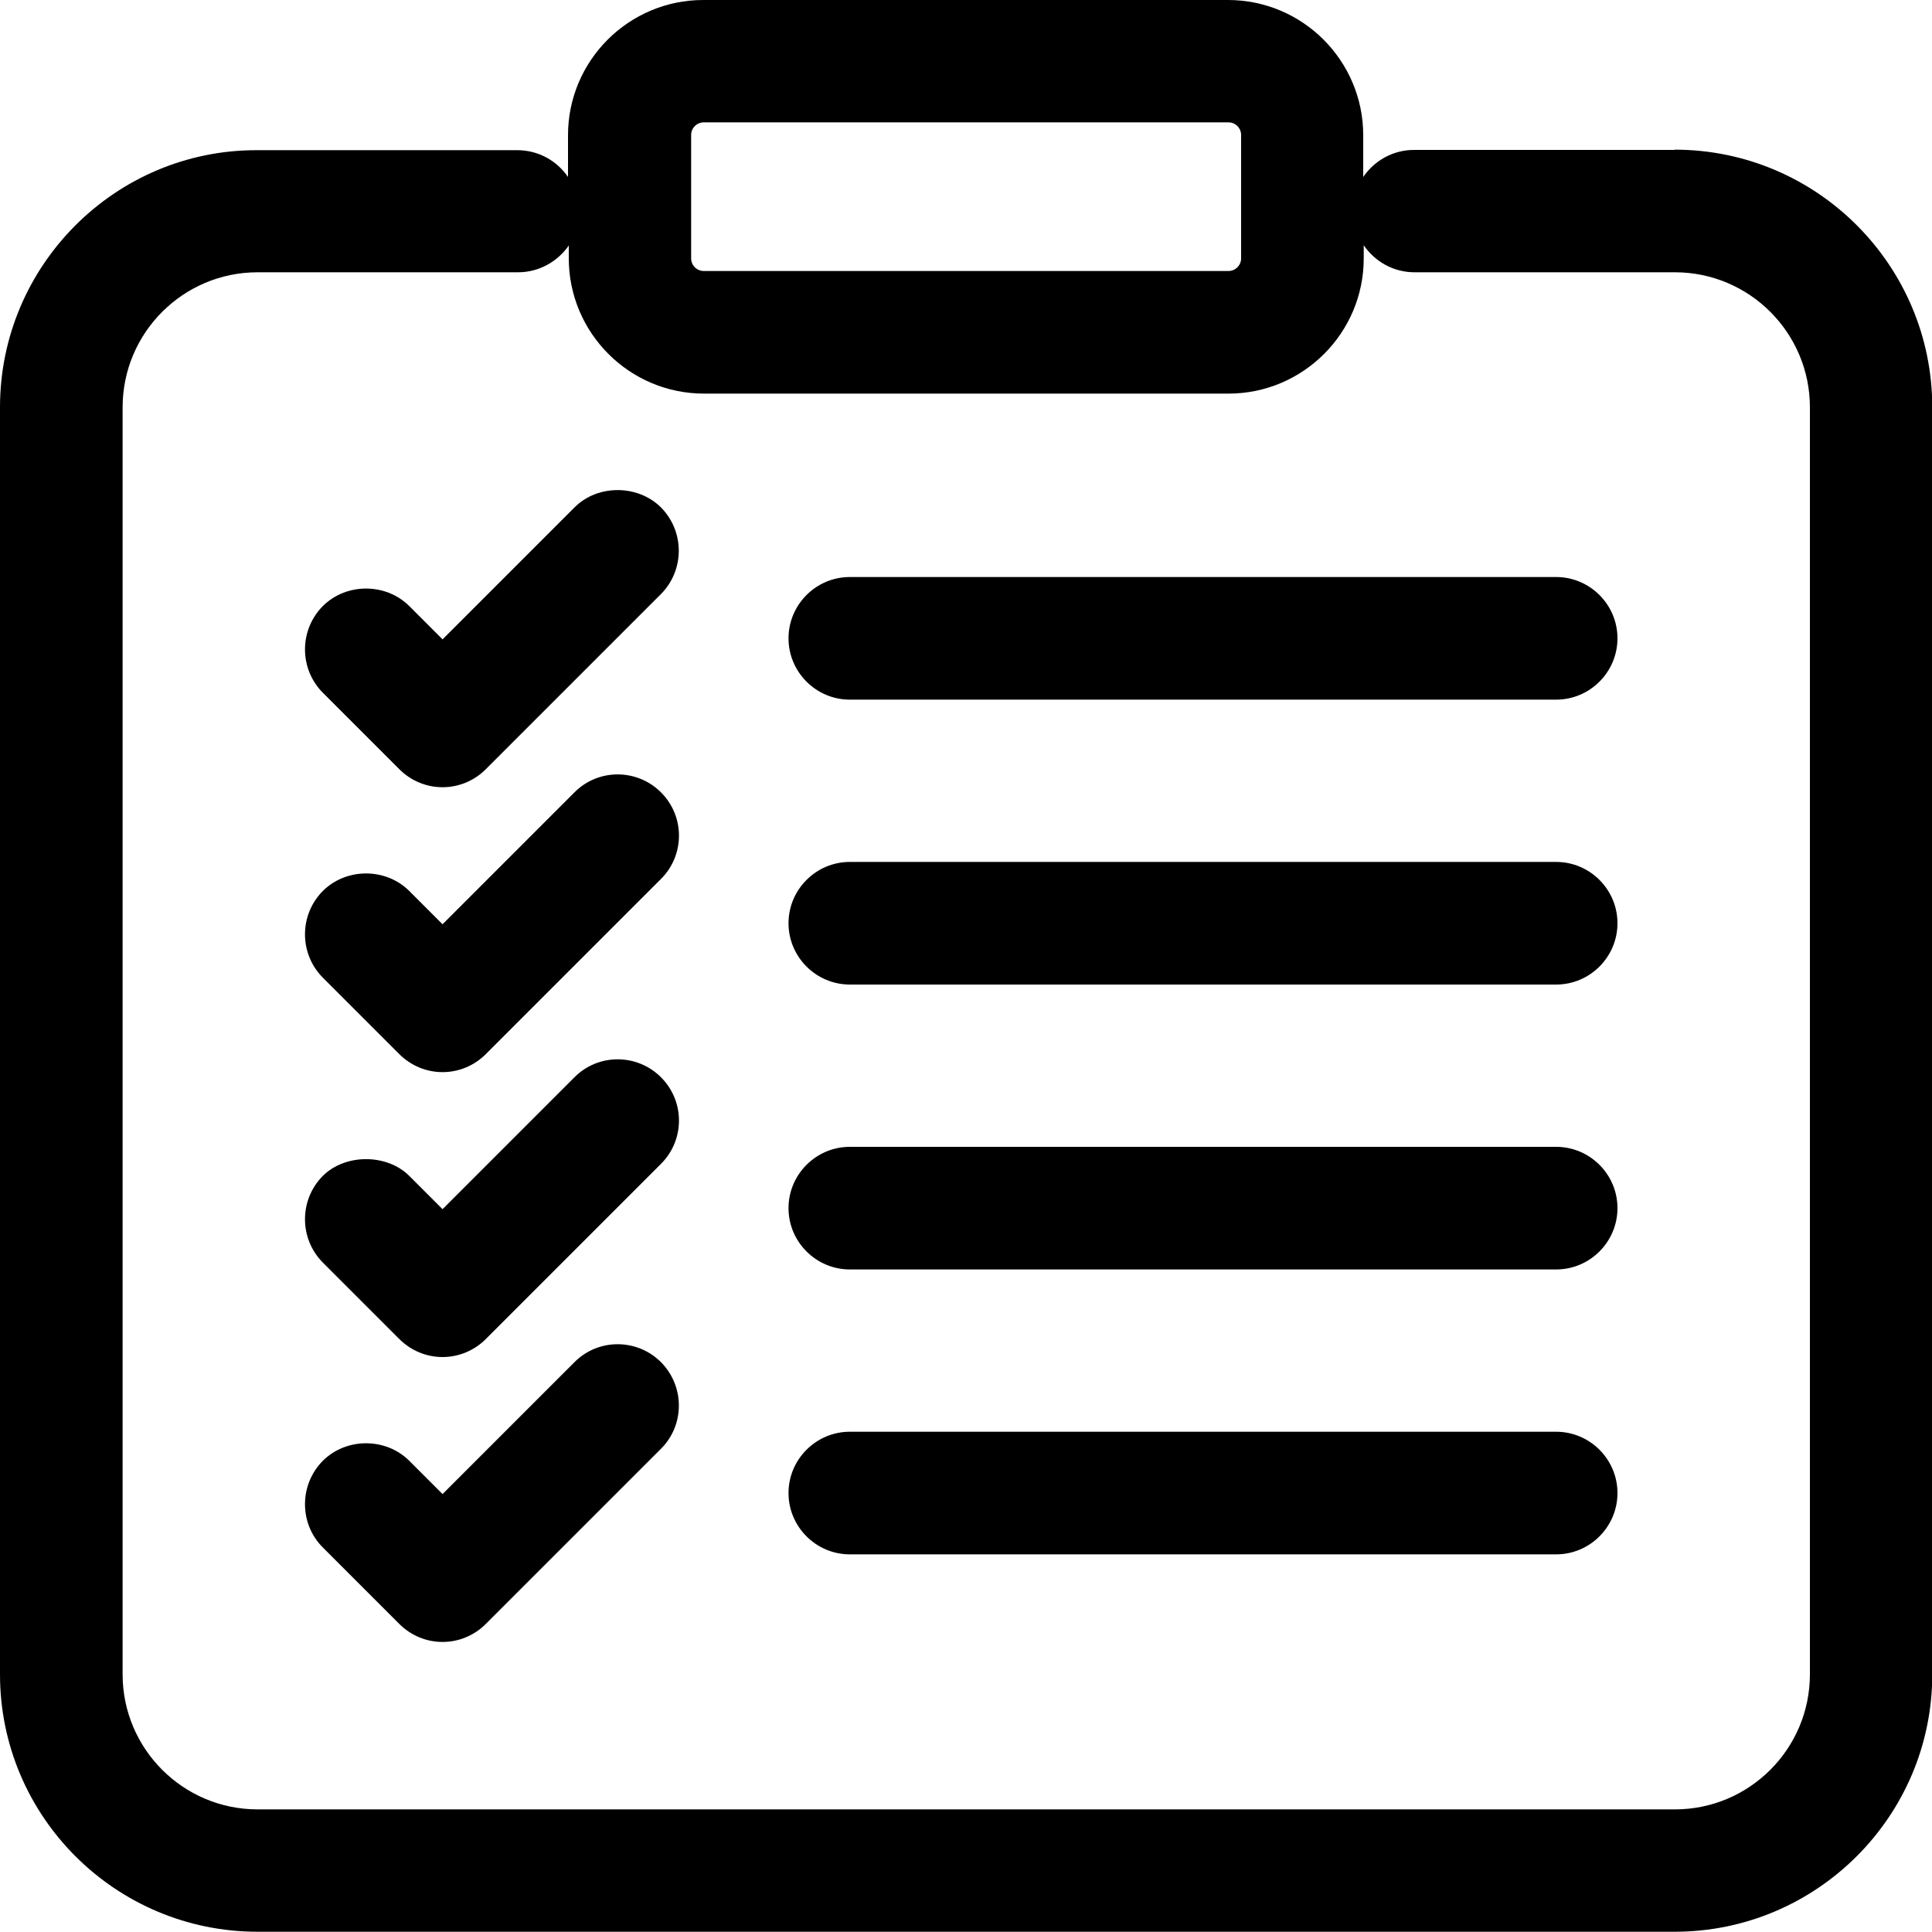
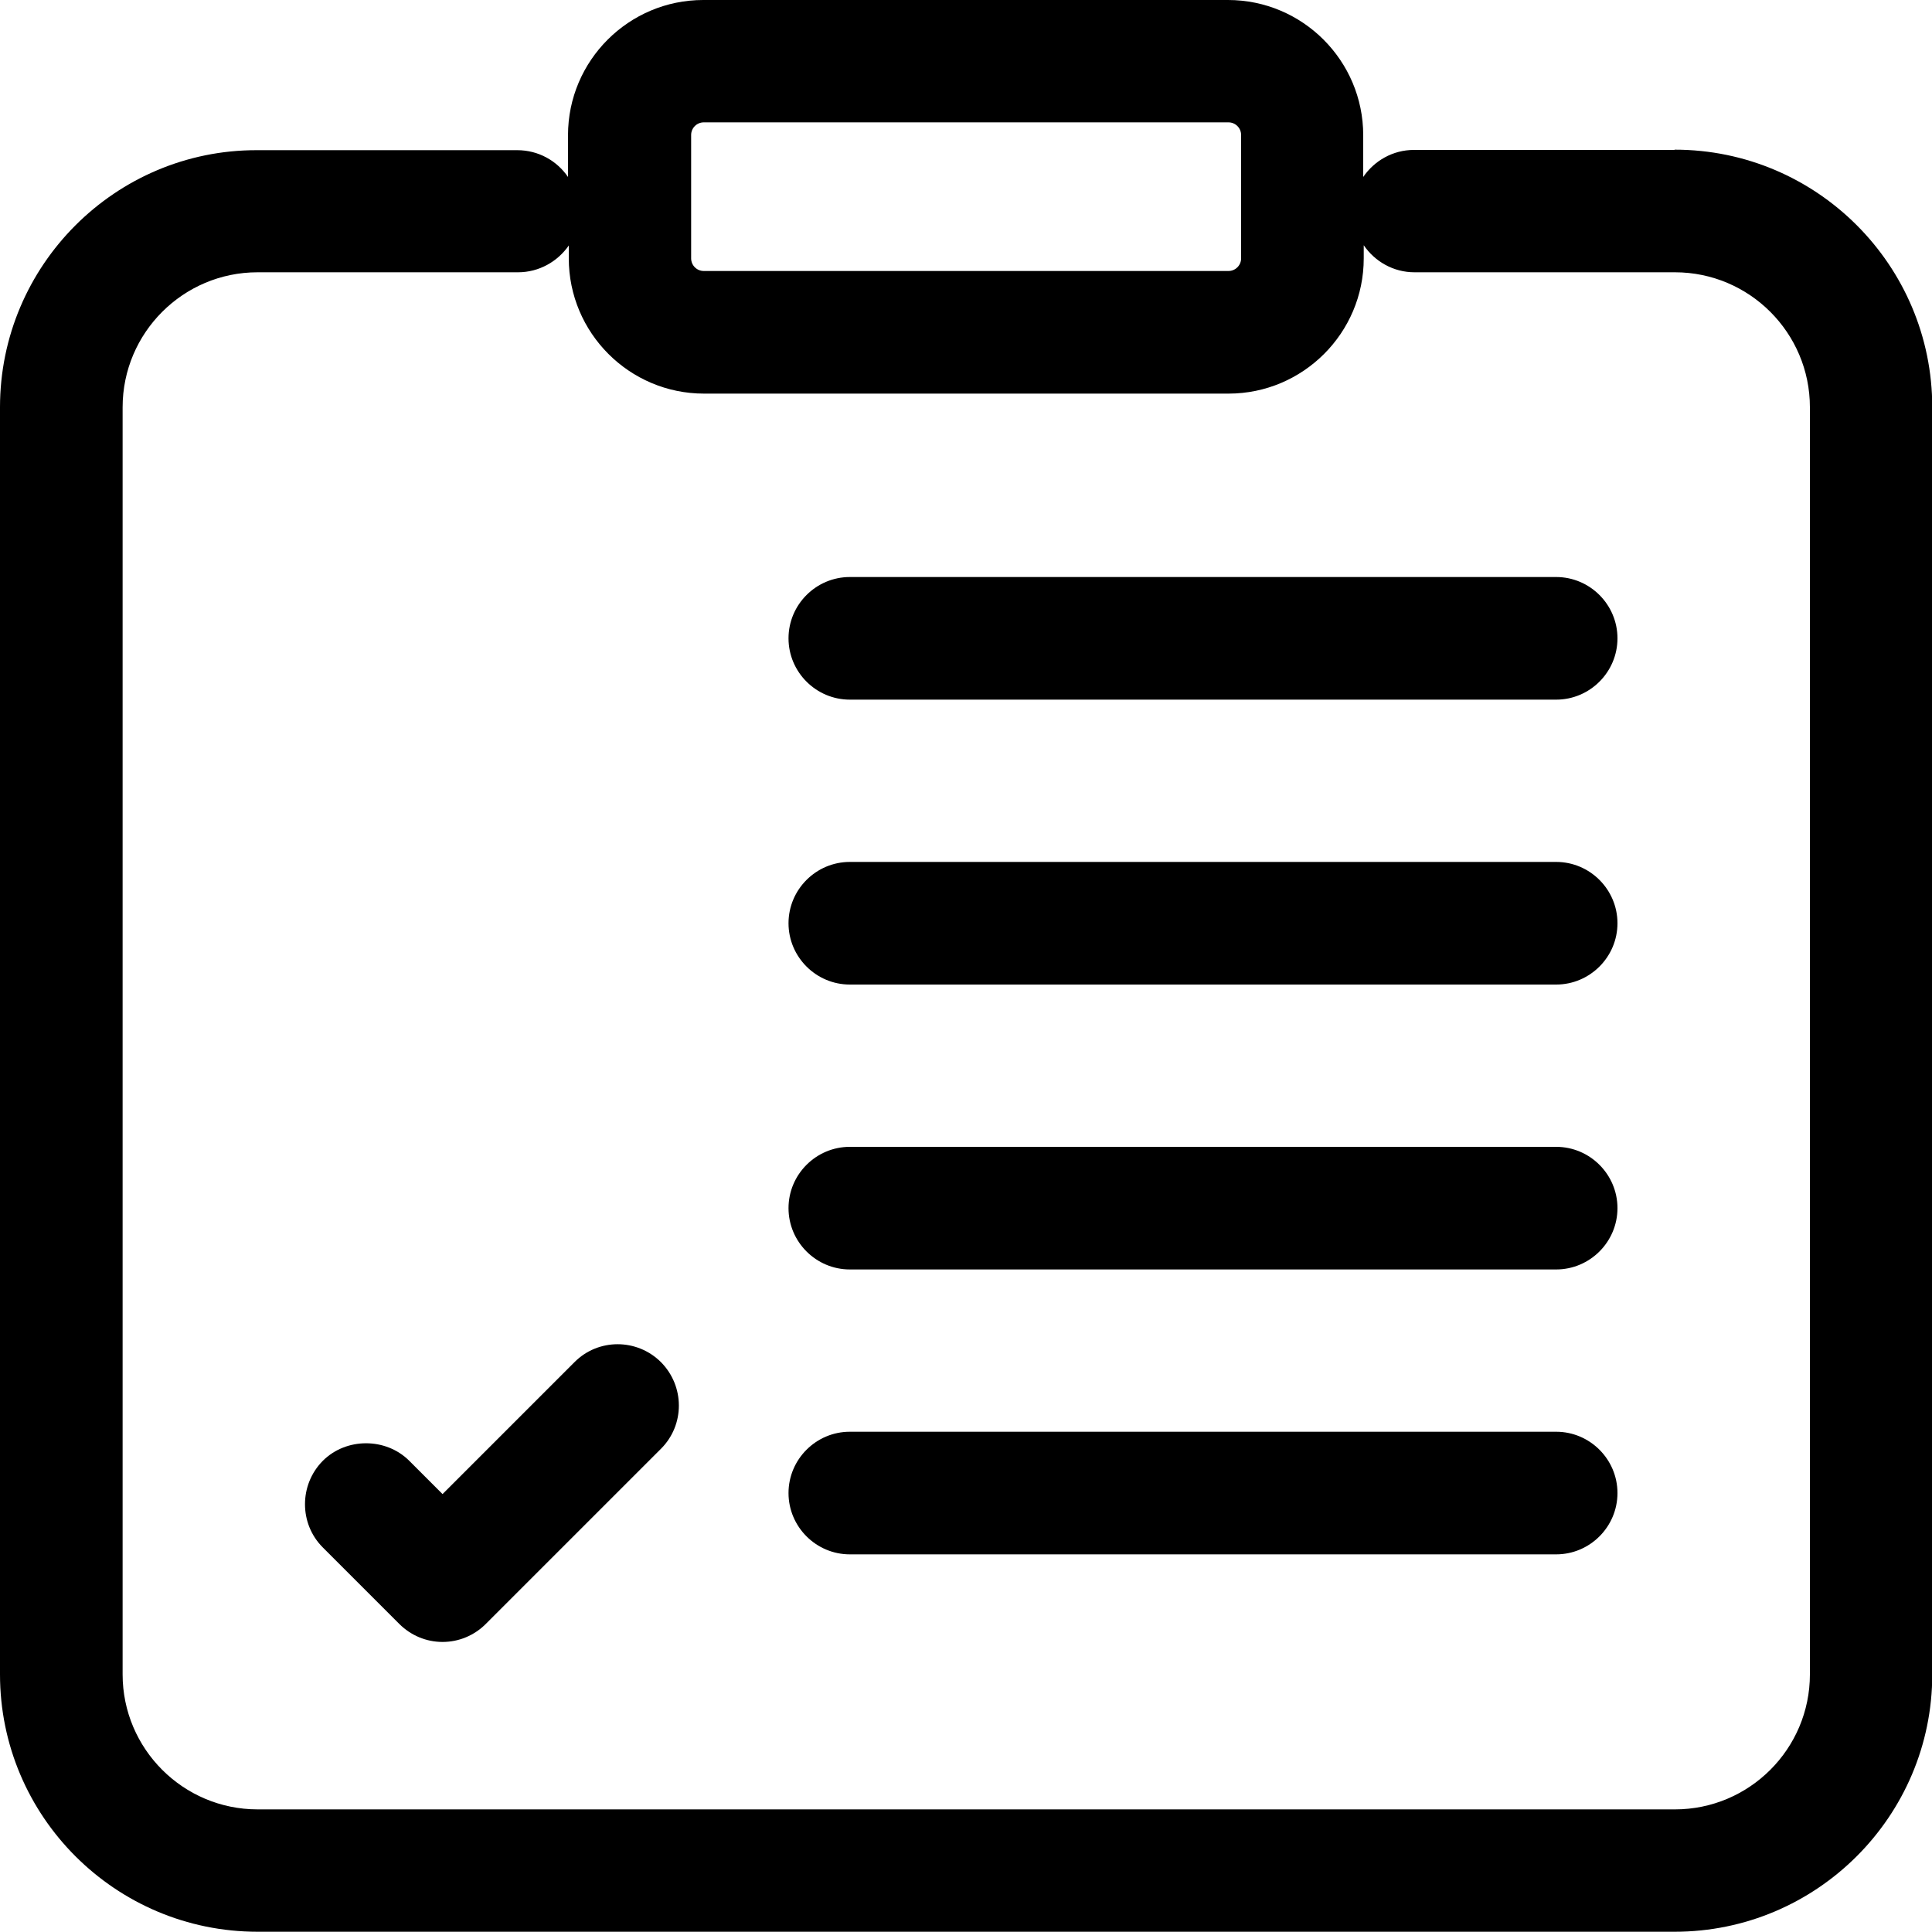
<svg xmlns="http://www.w3.org/2000/svg" id="_レイヤー_2" data-name="レイヤー 2" viewBox="0 0 75 75">
  <g id="_レイヤー_1-2" data-name="レイヤー 1">
    <g>
      <path d="M65,5.82h-10.11c-.82,0-1.54.42-1.97,1.05v-1.62c0-2.89-2.35-5.25-5.25-5.25h-20.37c-2.89,0-5.25,2.35-5.25,5.25v1.62c-.43-.63-1.15-1.04-1.97-1.04h-10.11C4.48,5.82,0,10.3,0,15.81v49.19c0,5.51,4.48,9.99,10,9.99h55.01c5.51,0,10-4.48,10-9.99V15.81c0-5.51-4.48-10-10-10ZM26.83,10.03v-4.79c0-.27.22-.49.49-.49h20.37c.27,0,.49.22.49.49v4.79c0,.27-.22.49-.49.49h-20.37c-.27,0-.49-.22-.49-.49ZM27.32,15.28h20.37c2.89,0,5.25-2.35,5.25-5.25v-.51c.43.63,1.15,1.05,1.97,1.05h10.11c2.89,0,5.24,2.35,5.24,5.24v49.19c0,2.89-2.35,5.24-5.24,5.24H10c-2.89,0-5.24-2.35-5.24-5.24V15.81c0-2.89,2.35-5.24,5.24-5.24h10.11c.82,0,1.54-.42,1.97-1.04v.5c0,2.89,2.35,5.25,5.25,5.25Z" />
      <path d="M32.99,38.22h27.42c1.31,0,2.38-1.07,2.38-2.38s-1.07-2.38-2.38-2.38h-27.42c-1.31,0-2.38,1.07-2.38,2.38s1.07,2.38,2.38,2.38Z" />
      <path d="M32.99,60.34h27.42c1.31,0,2.38-1.07,2.38-2.38s-1.07-2.38-2.38-2.38h-27.42c-1.31,0-2.38,1.07-2.38,2.38s1.07,2.38,2.38,2.38Z" />
      <path d="M32.99,49.28h27.42c1.31,0,2.38-1.07,2.38-2.38s-1.07-2.38-2.38-2.38h-27.42c-1.31,0-2.38,1.07-2.38,2.38s1.07,2.38,2.38,2.38Z" />
-       <path d="M15.89,23.53c-.91-.91-2.45-.91-3.36,0-.92.93-.92,2.43,0,3.36l2.97,2.97c.45.45,1.05.7,1.68.7s1.23-.25,1.68-.7l6.8-6.8c.92-.93.92-2.43,0-3.36-.9-.9-2.47-.9-3.36,0l-5.12,5.12-1.29-1.29Z" />
      <path d="M32.99,27.16h27.42c1.31,0,2.38-1.07,2.38-2.38s-1.07-2.38-2.38-2.38h-27.42c-1.31,0-2.38,1.07-2.38,2.38s1.07,2.38,2.38,2.38Z" />
-       <path d="M25.66,41.82c-.93-.93-2.44-.93-3.36,0l-5.12,5.12-1.29-1.29c-.87-.87-2.49-.87-3.36,0-.92.93-.92,2.43,0,3.36l2.97,2.97c.45.45,1.05.7,1.68.7s1.23-.25,1.68-.7l6.8-6.8c.93-.93.93-2.43,0-3.36h0Z" />
      <path d="M22.3,52.88l-5.12,5.12-1.29-1.29c-.91-.91-2.45-.91-3.36,0-.92.93-.92,2.44,0,3.36l2.97,2.97c.45.45,1.05.7,1.68.7s1.23-.25,1.68-.7l6.8-6.8c.93-.93.92-2.43,0-3.36-.93-.93-2.44-.93-3.36,0Z" />
-       <path d="M25.66,30.76c-.93-.93-2.44-.93-3.36,0l-5.12,5.12-1.29-1.29c-.91-.91-2.45-.91-3.36,0-.92.93-.92,2.43,0,3.36l2.97,2.97c.45.45,1.05.7,1.68.7s1.23-.25,1.68-.7l6.8-6.8c.93-.93.93-2.43,0-3.36h0Z" />
    </g>
  </g>
</svg>